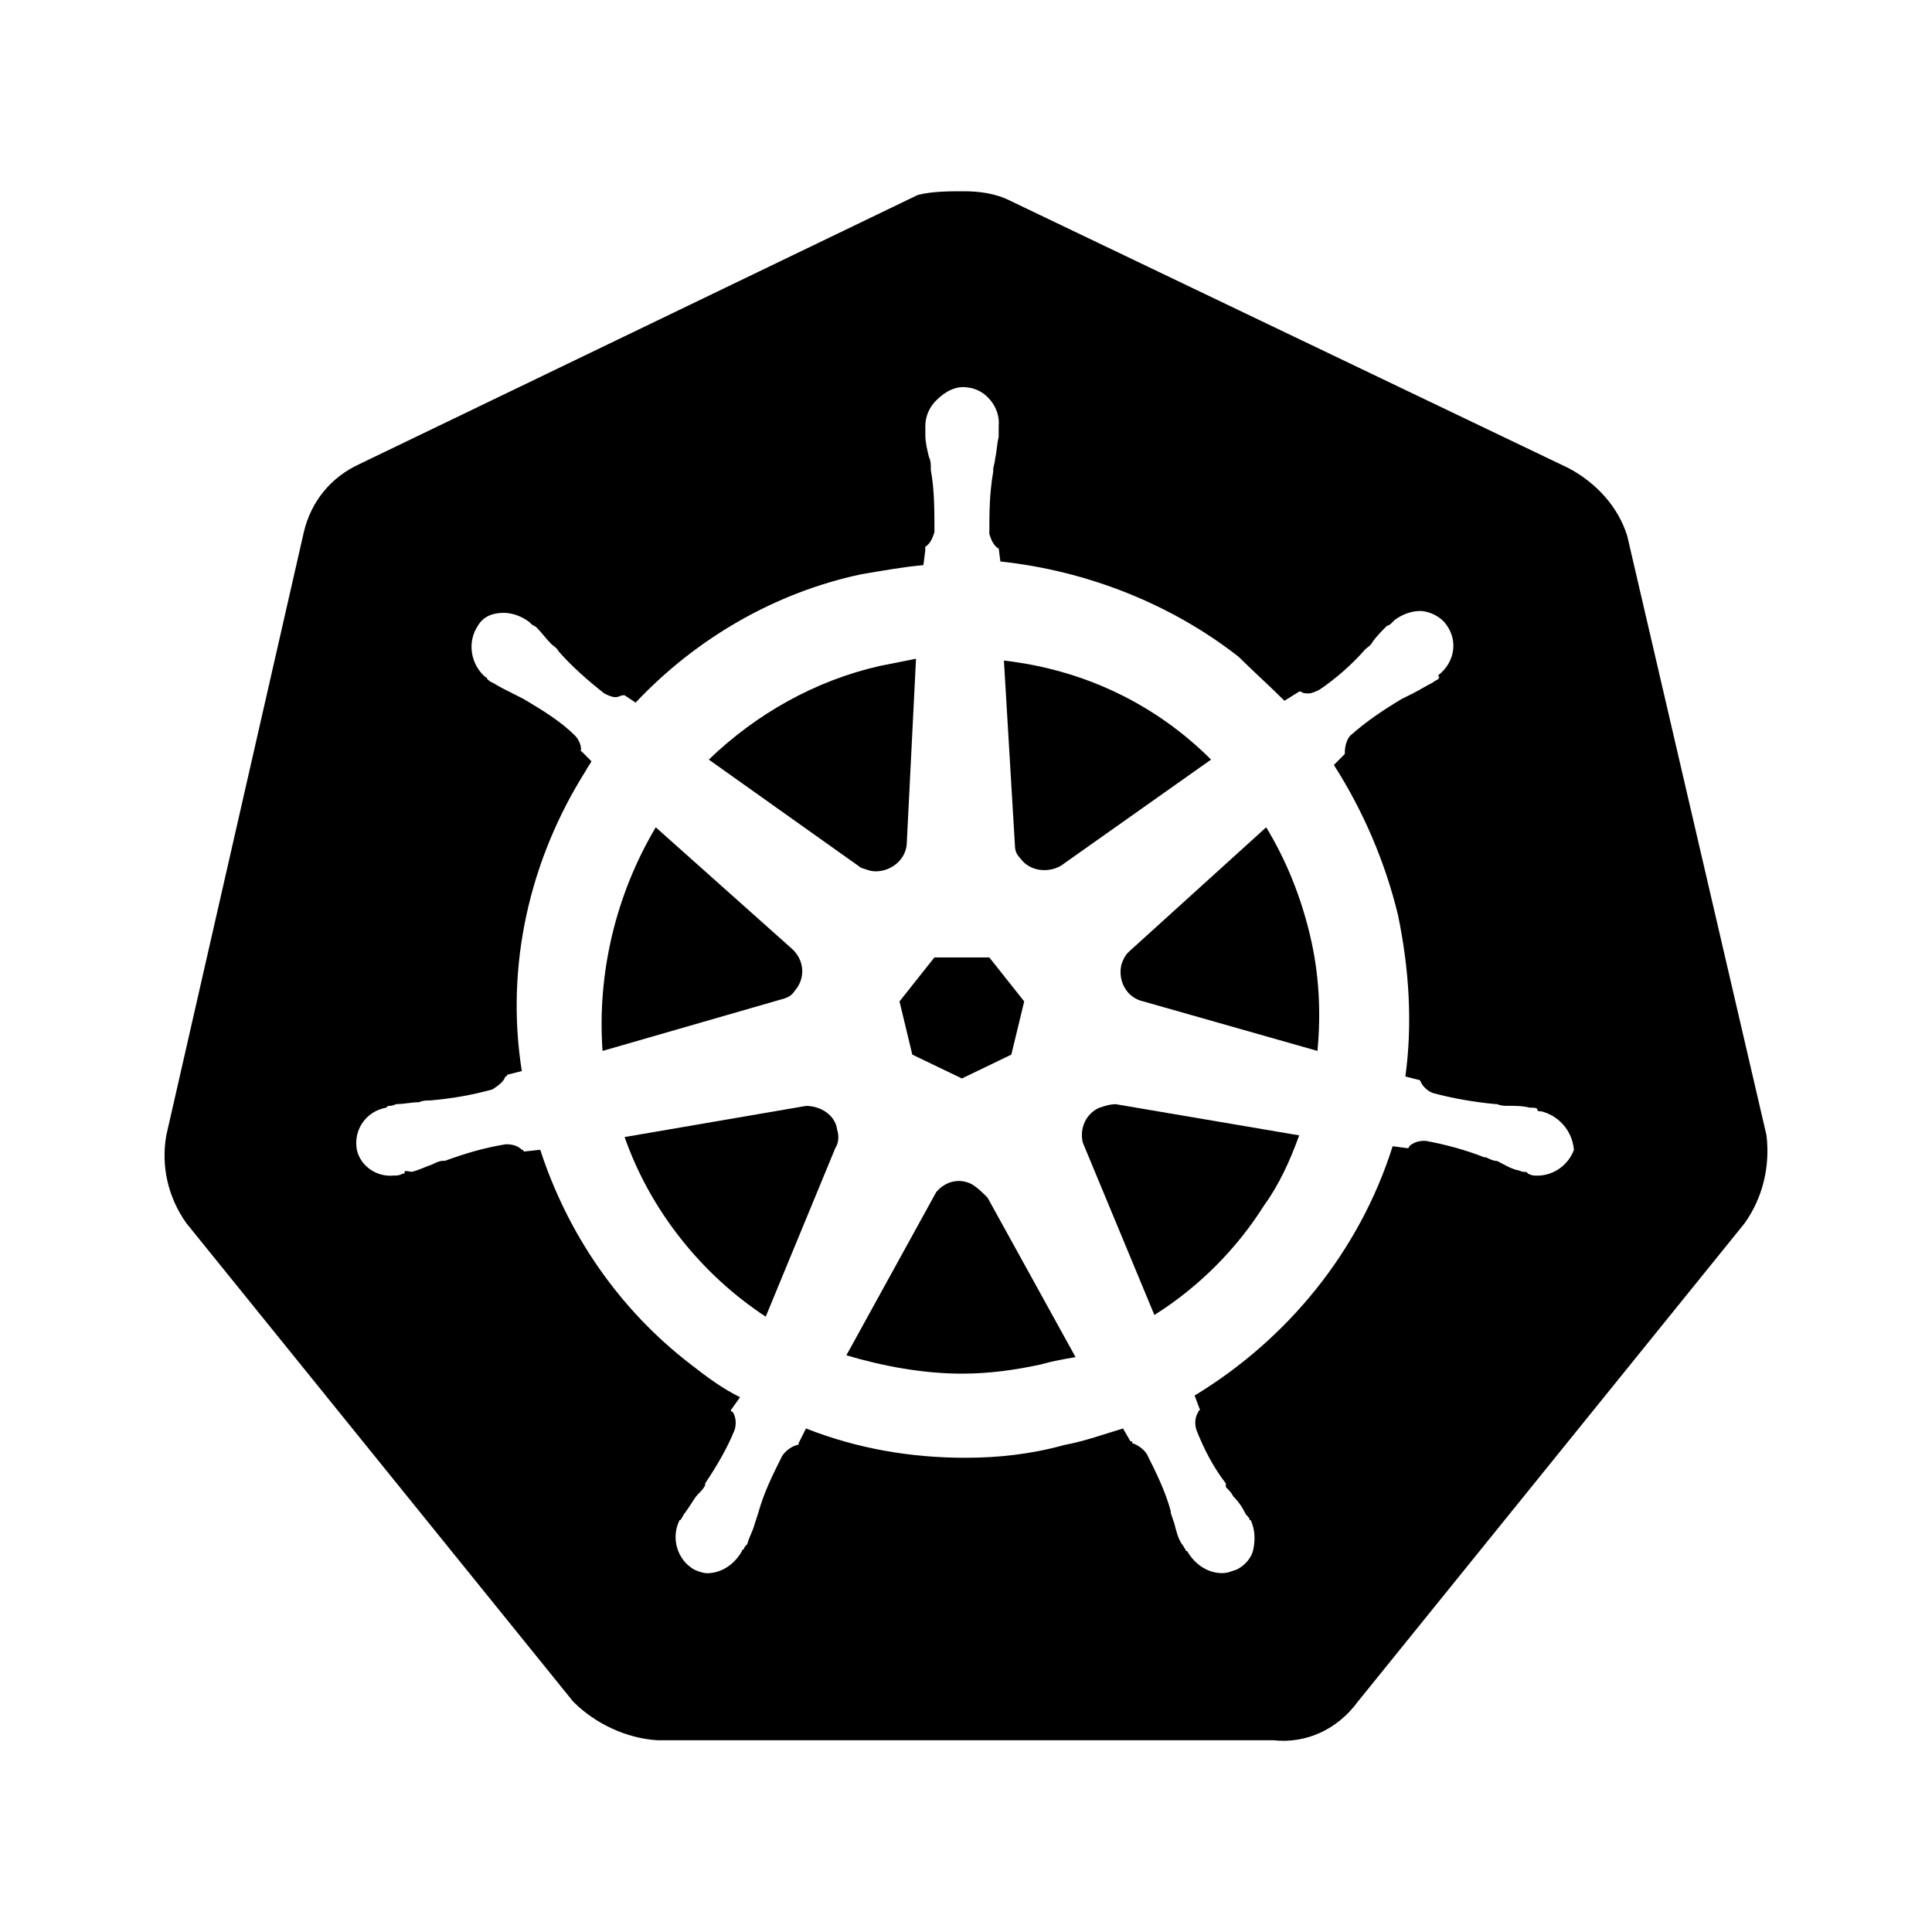
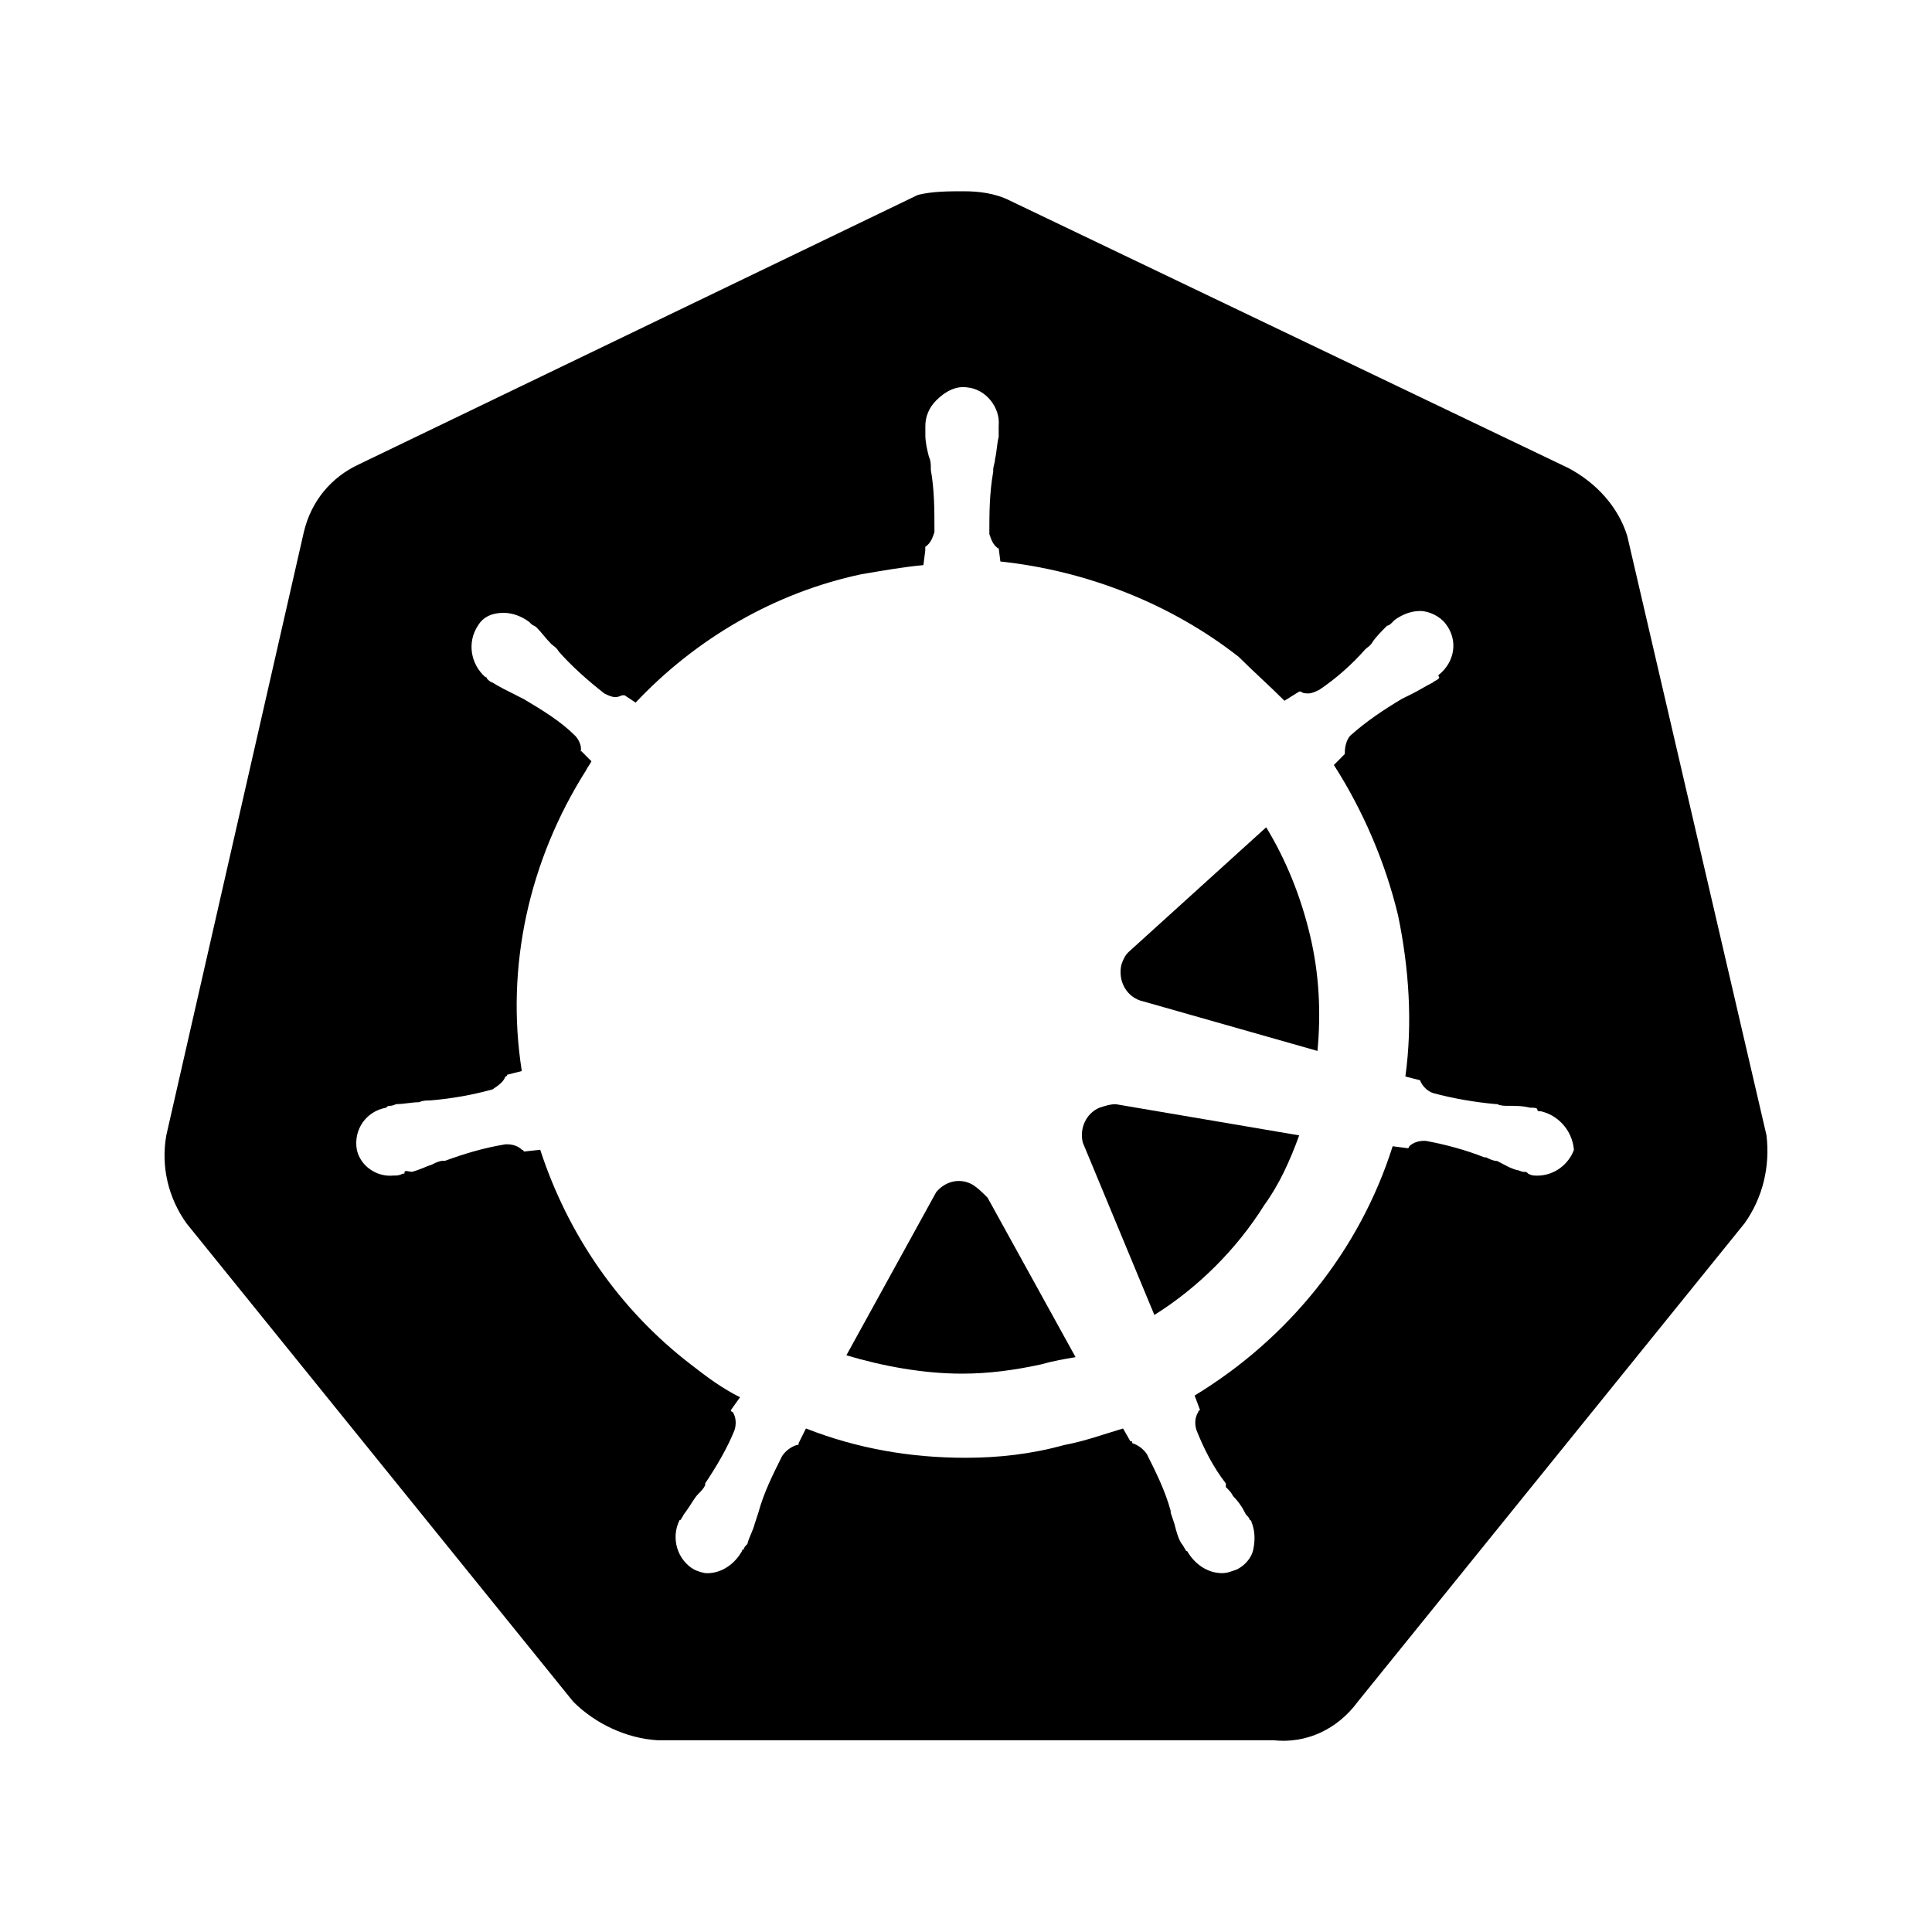
<svg xmlns="http://www.w3.org/2000/svg" width="24" height="24" viewBox="0 0 24 24">
-   <path d="M10.013 13.738l-2.254.387c.319.911.956 1.708 1.753 2.231l.865-2.095c.045-.068.045-.159.022-.228C10.377 13.853 10.195 13.738 10.013 13.738zM10.878 10.824c.205 0 .387-.159.387-.364l.114-2.277-.456.091c-.797.182-1.526.592-2.118 1.162l1.89 1.343C10.764 10.801 10.81 10.824 10.878 10.824zM9.876 12.304c.137-.16.114-.387-.045-.524l-1.685-1.503c-.501.843-.729 1.822-.661 2.778l2.209-.637C9.785 12.395 9.831 12.372 9.876 12.304zM11.333 13.101L11.949 13.397 12.563 13.101 12.723 12.44 12.29 11.894 11.607 11.894 11.174 12.44zM12.677 10.665c.114.159.341.182.5.091l1.867-1.32 0 0c-.683-.683-1.571-1.116-2.573-1.23l.137 2.3C12.609 10.573 12.632 10.619 12.677 10.665z" />
  <path d="M21.944,14.103l-1.73-7.446c-0.113-0.364-0.387-0.66-0.729-0.842L12.541,2.49c-0.182-0.091-0.387-0.114-0.569-0.114 s-0.387,0-0.569,0.045L4.457,5.769C4.115,5.928,3.865,6.224,3.774,6.611l-1.708,7.492c-0.068,0.387,0.023,0.774,0.25,1.093 l4.805,5.943c0.273,0.273,0.66,0.456,1.047,0.479h7.651c0.41,0.045,0.797-0.137,1.048-0.479l4.805-5.943 C21.899,14.877,21.99,14.49,21.944,14.103z M19.099,14.604c-0.046,0-0.068,0-0.114-0.023c-0.022-0.023-0.022-0.023-0.045-0.023 c-0.046,0-0.068-0.022-0.092-0.022c-0.091-0.023-0.159-0.068-0.25-0.114c-0.046,0-0.091-0.022-0.137-0.045h-0.022 c-0.229-0.091-0.479-0.159-0.729-0.205h-0.022c-0.068,0-0.137,0.023-0.182,0.068c0,0,0,0.023-0.023,0.023L17.3,14.239 c-0.41,1.298-1.298,2.391-2.46,3.097l0.068,0.182c0,0-0.022,0-0.022,0.022c-0.046,0.068-0.046,0.16-0.022,0.228 c0.091,0.228,0.205,0.455,0.364,0.66v0.045c0.046,0.046,0.068,0.068,0.091,0.114c0.068,0.068,0.114,0.137,0.159,0.228 c0.023,0.022,0.046,0.045,0.046,0.068c0,0,0.022,0,0.022,0.022c0.046,0.114,0.046,0.228,0.023,0.342 c-0.023,0.114-0.114,0.205-0.205,0.25c-0.068,0.022-0.114,0.045-0.183,0.045c-0.182,0-0.342-0.114-0.433-0.273 c-0.022,0-0.022-0.022-0.022-0.022c-0.022-0.023-0.022-0.045-0.046-0.068c-0.045-0.068-0.068-0.159-0.091-0.25l-0.046-0.137v-0.022 c-0.068-0.25-0.182-0.479-0.296-0.706c-0.045-0.068-0.113-0.114-0.182-0.137c0-0.023,0-0.023-0.023-0.023l-0.091-0.159 c-0.228,0.068-0.479,0.159-0.729,0.205c-0.41,0.114-0.82,0.159-1.229,0.159c-0.683,0-1.344-0.114-1.981-0.364l-0.091,0.182 c0,0.023,0,0.023-0.023,0.023c-0.068,0.022-0.136,0.068-0.182,0.137c-0.114,0.228-0.228,0.455-0.296,0.706L9.375,18.93 c-0.023,0.091-0.068,0.159-0.091,0.25c-0.022,0.023-0.045,0.045-0.045,0.068c-0.023,0-0.023,0.022-0.023,0.022 c-0.091,0.16-0.25,0.273-0.433,0.273c-0.045,0-0.114-0.023-0.159-0.045c-0.205-0.114-0.296-0.387-0.182-0.615 c0.023,0,0.023-0.023,0.023-0.023c0.022-0.023,0.022-0.045,0.045-0.068c0.068-0.091,0.114-0.182,0.159-0.228 s0.068-0.068,0.091-0.114v-0.023c0.137-0.205,0.273-0.433,0.364-0.66c0.023-0.068,0.023-0.16-0.023-0.228c0,0-0.022,0-0.022-0.022 l0.114-0.16c-0.228-0.114-0.41-0.25-0.615-0.41c-0.888-0.683-1.526-1.617-1.867-2.664l-0.205,0.022c0,0,0-0.022-0.023-0.022 c-0.045-0.046-0.114-0.068-0.182-0.068H6.279c-0.273,0.045-0.501,0.114-0.751,0.205H5.504c-0.045,0-0.091,0.023-0.137,0.046 c-0.068,0.022-0.159,0.068-0.25,0.091c-0.022,0-0.091-0.022-0.091,0c0,0.023,0,0.023-0.023,0.023 c-0.045,0.023-0.068,0.023-0.114,0.023c-0.205,0.022-0.41-0.114-0.456-0.319c-0.045-0.25,0.114-0.479,0.364-0.524 c0.023-0.023,0.023-0.023,0.046-0.023c0.045,0,0.068-0.022,0.091-0.022c0.091,0,0.182-0.023,0.273-0.023 c0.045-0.022,0.091-0.022,0.137-0.022c0.273-0.023,0.523-0.068,0.774-0.137c0.068-0.046,0.137-0.091,0.16-0.16 c0,0,0.022,0,0.022-0.022l0.182-0.046c-0.205-1.298,0.091-2.618,0.797-3.734c0.022-0.045,0.045-0.068,0.068-0.114L7.216,9.325 C7.215,9.332,7.214,9.338,7.212,9.344V9.321l0.004,0.004c0.01-0.065-0.031-0.145-0.072-0.186C6.962,8.957,6.734,8.82,6.506,8.684 C6.461,8.661,6.415,8.638,6.37,8.615C6.279,8.57,6.188,8.524,6.119,8.479c-0.022,0-0.068-0.045-0.068-0.045s0-0.023-0.022-0.023 C5.846,8.251,5.8,7.978,5.937,7.772c0.068-0.114,0.182-0.159,0.319-0.159c0.114,0,0.228,0.045,0.319,0.114c0,0,0,0,0.023,0.023 C6.62,7.772,6.643,7.772,6.666,7.795C6.734,7.864,6.78,7.932,6.848,8c0.023,0.022,0.068,0.045,0.091,0.091 c0.159,0.182,0.364,0.364,0.569,0.524c0.045,0.022,0.091,0.045,0.137,0.045c0.045,0,0.068-0.023,0.091-0.023h0.023l0.137,0.091 c0.751-0.797,1.73-1.366,2.801-1.594c0.273-0.046,0.523-0.091,0.774-0.114l0.023-0.182V6.793c0.068-0.045,0.091-0.114,0.114-0.182 c0-0.273,0-0.524-0.045-0.774V5.814c0-0.045,0-0.091-0.023-0.137c-0.023-0.091-0.045-0.182-0.045-0.273V5.291 c0-0.114,0.045-0.228,0.137-0.319c0.114-0.114,0.25-0.182,0.387-0.159c0.228,0.022,0.41,0.25,0.387,0.478v0.137 c-0.023,0.091-0.023,0.182-0.045,0.273c0,0.045-0.023,0.091-0.023,0.136V5.86C12.29,6.133,12.29,6.384,12.29,6.634 c0.023,0.068,0.045,0.136,0.114,0.182V6.793l0.023,0.182c1.07,0.114,2.117,0.524,2.96,1.184c0.183,0.182,0.387,0.364,0.569,0.546 l0.183-0.114h0.022c0.022,0.023,0.068,0.023,0.091,0.023c0.046,0,0.091-0.023,0.137-0.045c0.205-0.137,0.41-0.319,0.569-0.501 c0.022-0.023,0.068-0.046,0.091-0.091c0.046-0.068,0.114-0.137,0.183-0.205c0.022,0,0.045-0.022,0.068-0.045l0.022-0.023 c0.091-0.068,0.205-0.114,0.318-0.114c0.114,0,0.251,0.068,0.319,0.16c0.159,0.205,0.113,0.478-0.091,0.637 c0,0.023,0.022,0.023,0,0.046c-0.023,0.022-0.046,0.022-0.068,0.045c-0.092,0.045-0.16,0.091-0.251,0.137 c-0.045,0.022-0.091,0.045-0.137,0.068c-0.228,0.137-0.433,0.273-0.638,0.455c-0.045,0.046-0.068,0.137-0.068,0.205v0.023 l-0.136,0.137c0.364,0.569,0.638,1.207,0.797,1.867c0.137,0.66,0.182,1.343,0.091,2.003l0.182,0.046 c0.023,0.068,0.092,0.136,0.16,0.159c0.25,0.068,0.523,0.114,0.773,0.137h0.023c0.045,0.022,0.091,0.022,0.137,0.022 c0.091,0,0.182,0,0.272,0.023c0.046,0,0.092,0,0.092,0.023c0,0.022,0.022,0.022,0.045,0.022l0,0 c0.205,0.046,0.388,0.228,0.41,0.479C19.485,14.467,19.304,14.604,19.099,14.604z" />
  <path d="M12.085 14.718c-.159-.091-.341-.046-.455.091l-1.116 2.027c.456.136.957.228 1.435.228.341 0 .66-.045.979-.114.159-.045.296-.068.433-.091l-1.093-1.981C12.199 14.809 12.153 14.763 12.085 14.718zM15.729 10.277l-1.708 1.548c-.046.045-.068.091-.091.16-.046.205.068.41.273.455l2.163.615c.045-.478.022-.956-.092-1.435C16.161 11.143 15.979 10.687 15.729 10.277zM13.656 13.761c-.159.068-.25.25-.205.433l.889 2.141c.546-.342 1.024-.82 1.366-1.366.182-.25.318-.547.433-.865l-2.277-.387C13.793 13.716 13.725 13.738 13.656 13.761z" />
</svg>